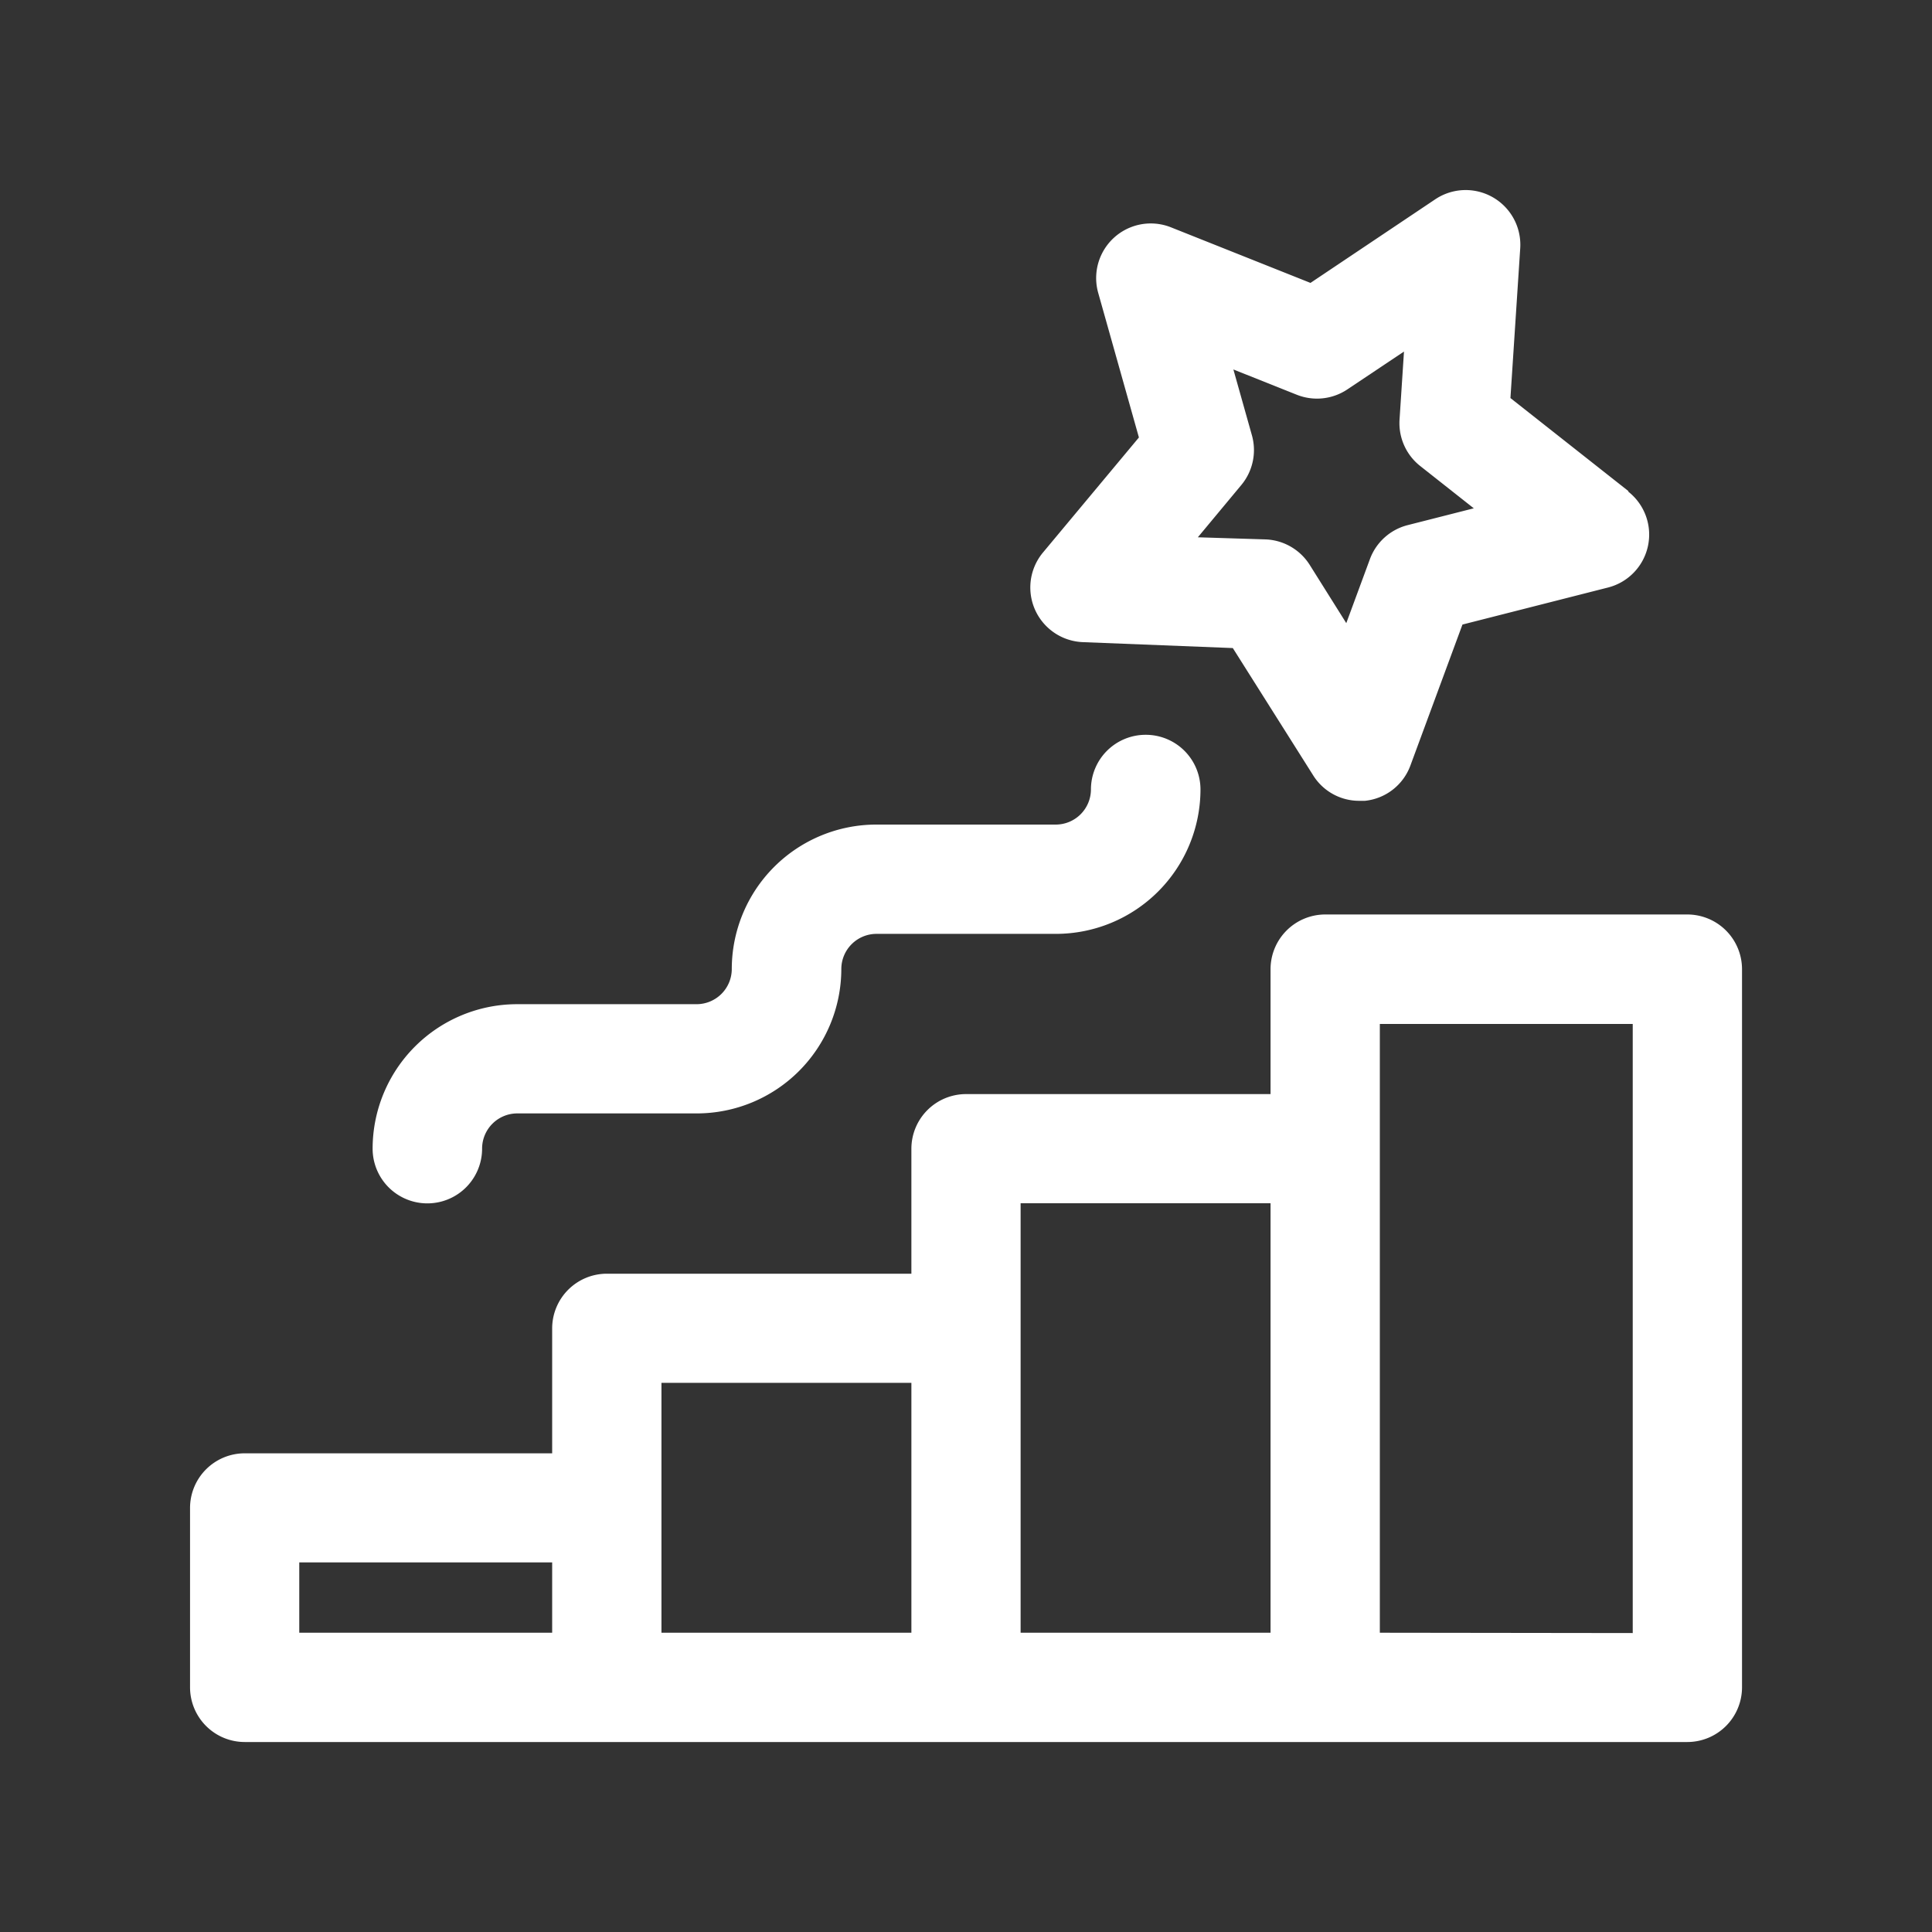
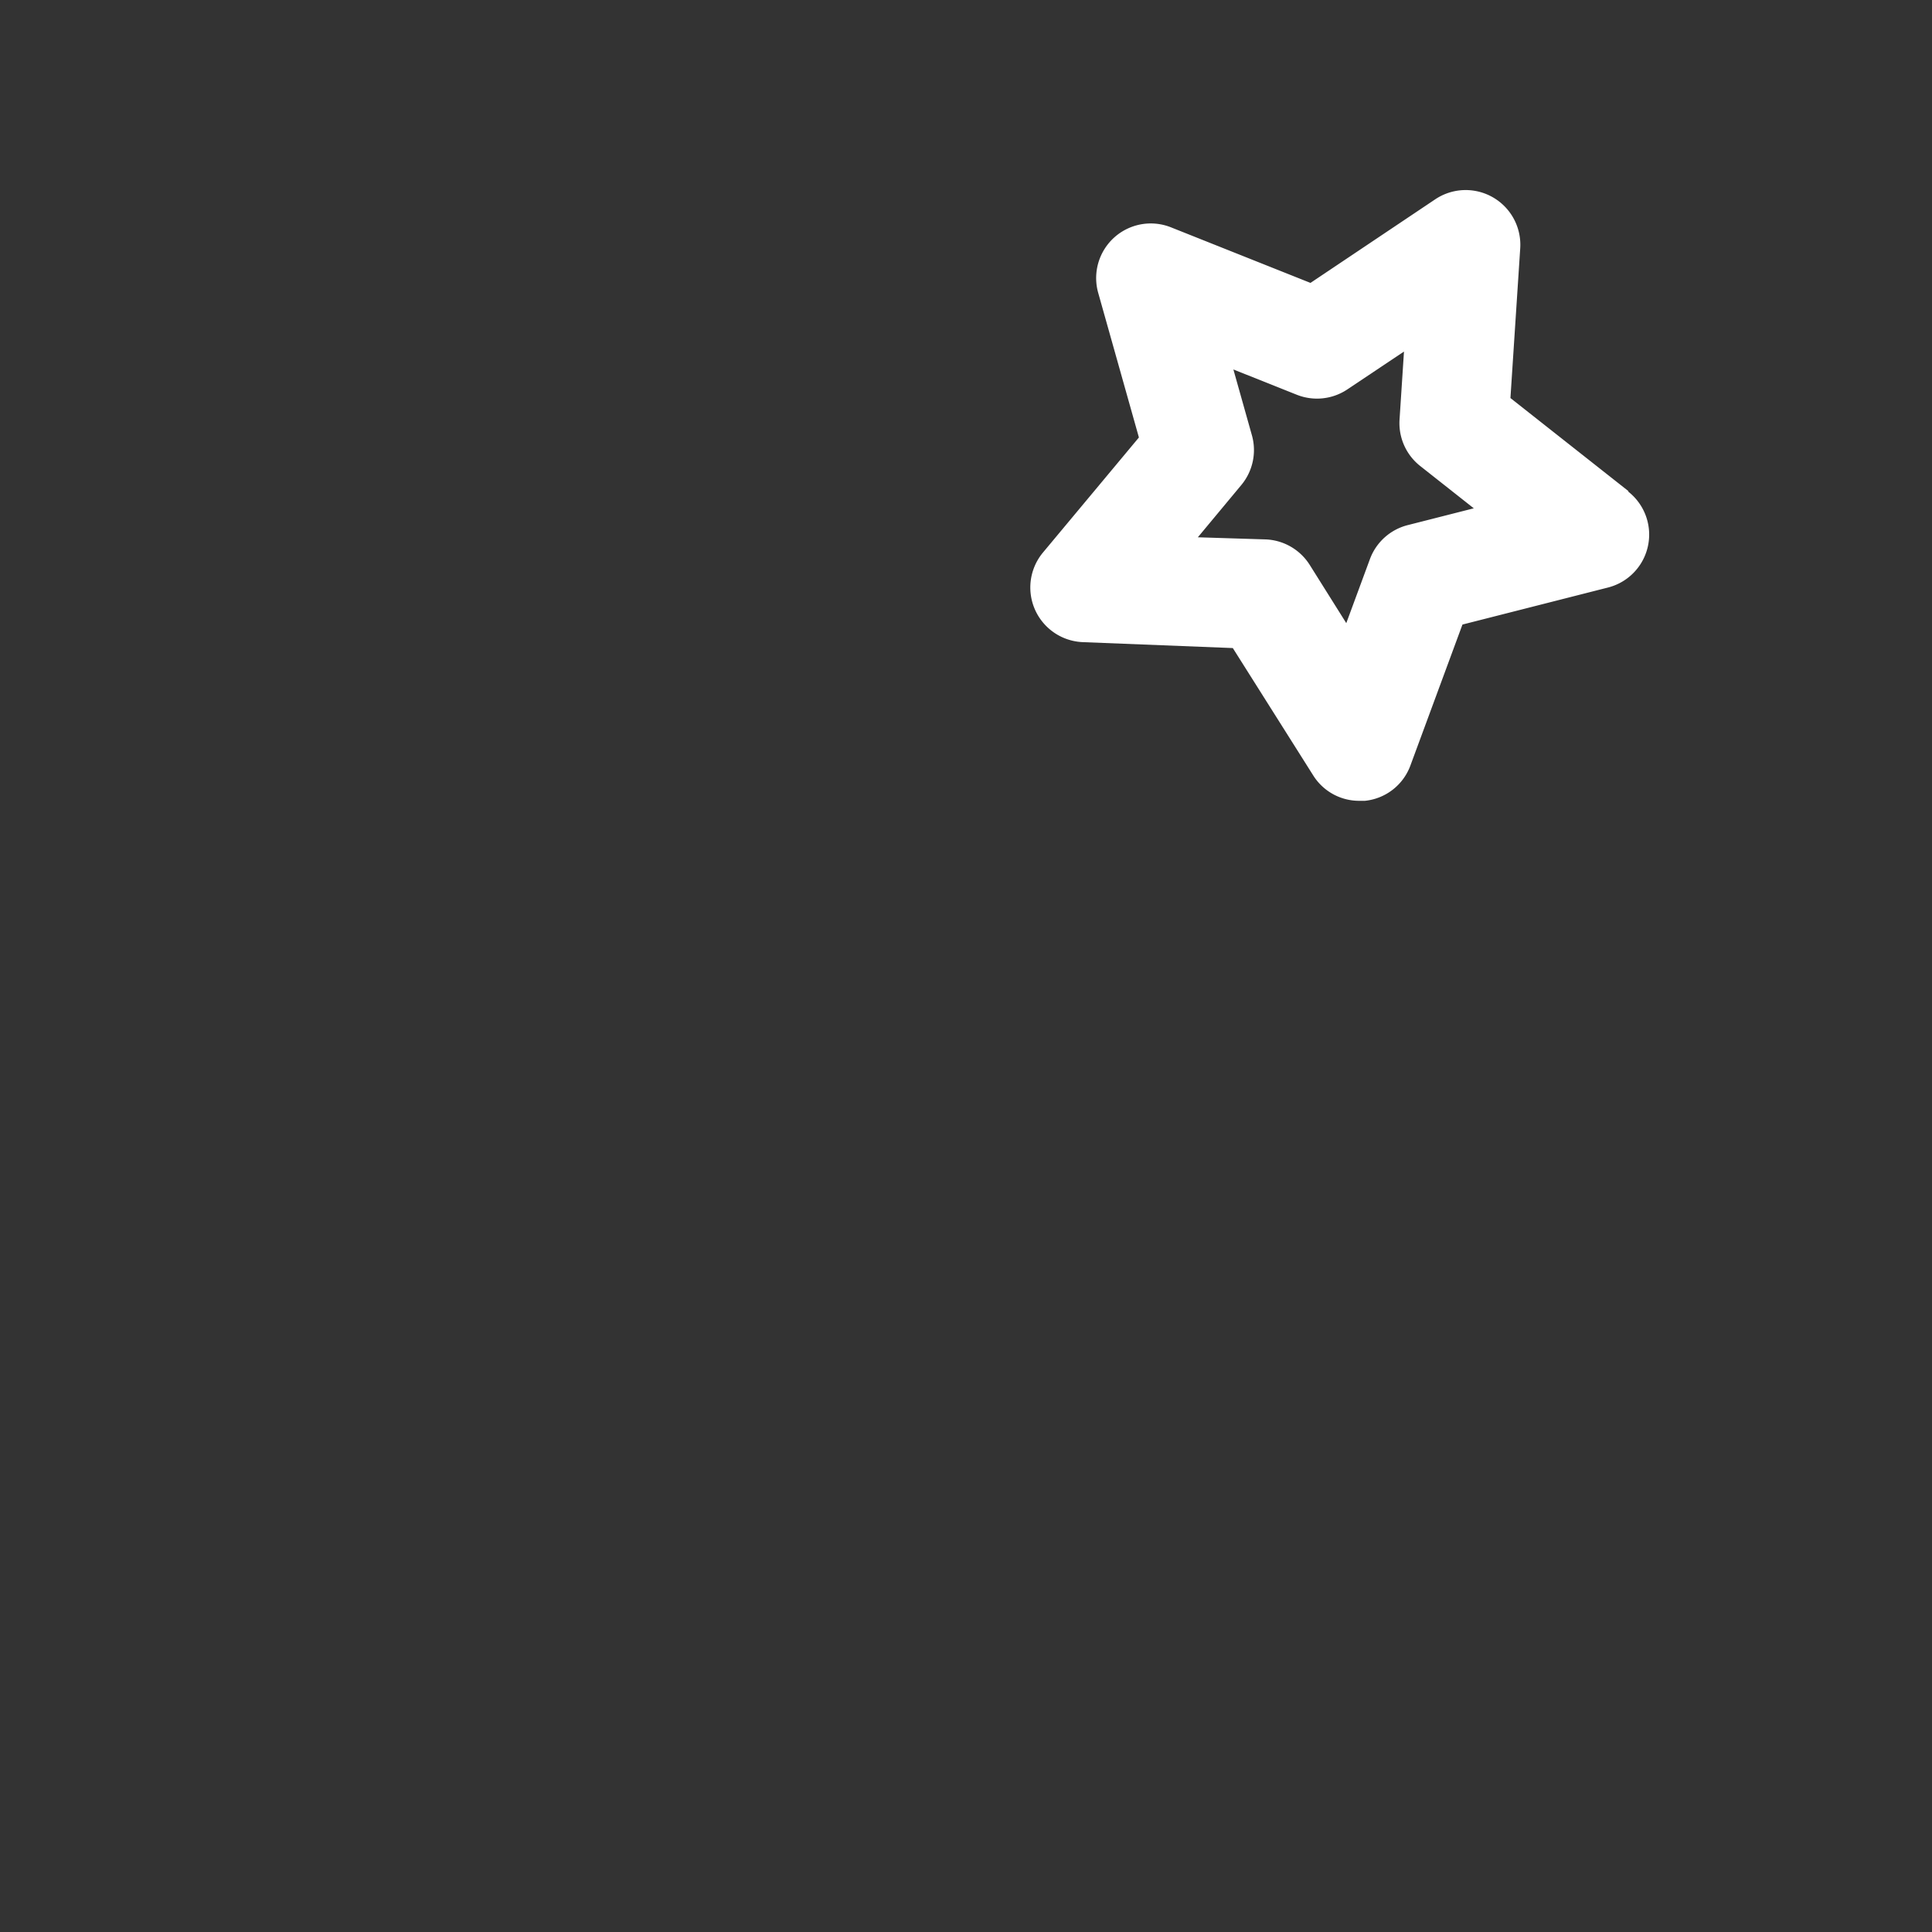
<svg xmlns="http://www.w3.org/2000/svg" id="Layer_1" data-name="Layer 1" viewBox="0 0 300 300">
  <rect x="0" y="0" width="300" height="300" fill="#333333" stroke="none" />
  <defs>
    <style>.cls-1{fill:#fff;}</style>
  </defs>
  <path class="cls-1" d="M252.85,76.25,234.54,61.81l1.52-23.27a8.49,8.49,0,0,0-13.17-7.61l-19.4,13-21.66-8.63a8.48,8.48,0,0,0-11.3,10.18l6.32,22.45L161.94,85.81a8.49,8.49,0,0,0,6.19,13.9l23.3.92,12.45,19.72a8.41,8.41,0,0,0,7.15,4c.3,0,.6,0,.91,0a8.43,8.43,0,0,0,7.07-5.49l8.08-21.88,22.6-5.75a8.48,8.48,0,0,0,3.16-14.88Zm-58.46-8.68-2.87-10.2,9.83,3.92a8.48,8.48,0,0,0,7.86-.82l8.8-5.88-.69,10.57a8.48,8.48,0,0,0,3.22,7.21l8.31,6.56-10.26,2.61a8.48,8.48,0,0,0-5.87,5.28l-3.67,9.94-5.65-9a8.49,8.49,0,0,0-6.84-4L186,83.43l6.77-8.14A8.48,8.48,0,0,0,194.39,67.57Z" />
-   <path class="cls-1" d="M262,142H205.77a8.5,8.5,0,0,0-8.48,8.49v19.4H150a8.49,8.49,0,0,0-8.48,8.49v19.4H94.23a8.5,8.5,0,0,0-8.49,8.48v19.41H38a8.49,8.49,0,0,0-8.49,8.48V262A8.5,8.5,0,0,0,38,270.5H262A8.5,8.5,0,0,0,270.5,262V150.47A8.5,8.5,0,0,0,262,142ZM46.47,253.53V242.61H85.74v10.92Zm56.24,0v-38.8h38.81v38.8Zm55.77,0V186.84h38.81v66.69Zm55.78,0V159h39.27v94.58Z" />
-   <path class="cls-1" d="M177.89,114.1a8.49,8.49,0,0,0-8.49,8.48,5.47,5.47,0,0,1-5.46,5.46H136.06a22.45,22.45,0,0,0-22.43,22.43,5.47,5.47,0,0,1-5.46,5.46H80.28a22.45,22.45,0,0,0-22.42,22.43,8.48,8.48,0,1,0,17,0,5.47,5.47,0,0,1,5.46-5.47h27.89a22.45,22.45,0,0,0,22.43-22.42,5.47,5.47,0,0,1,5.46-5.46h27.88a22.45,22.45,0,0,0,22.43-22.43A8.49,8.49,0,0,0,177.89,114.1Z" />
</svg>